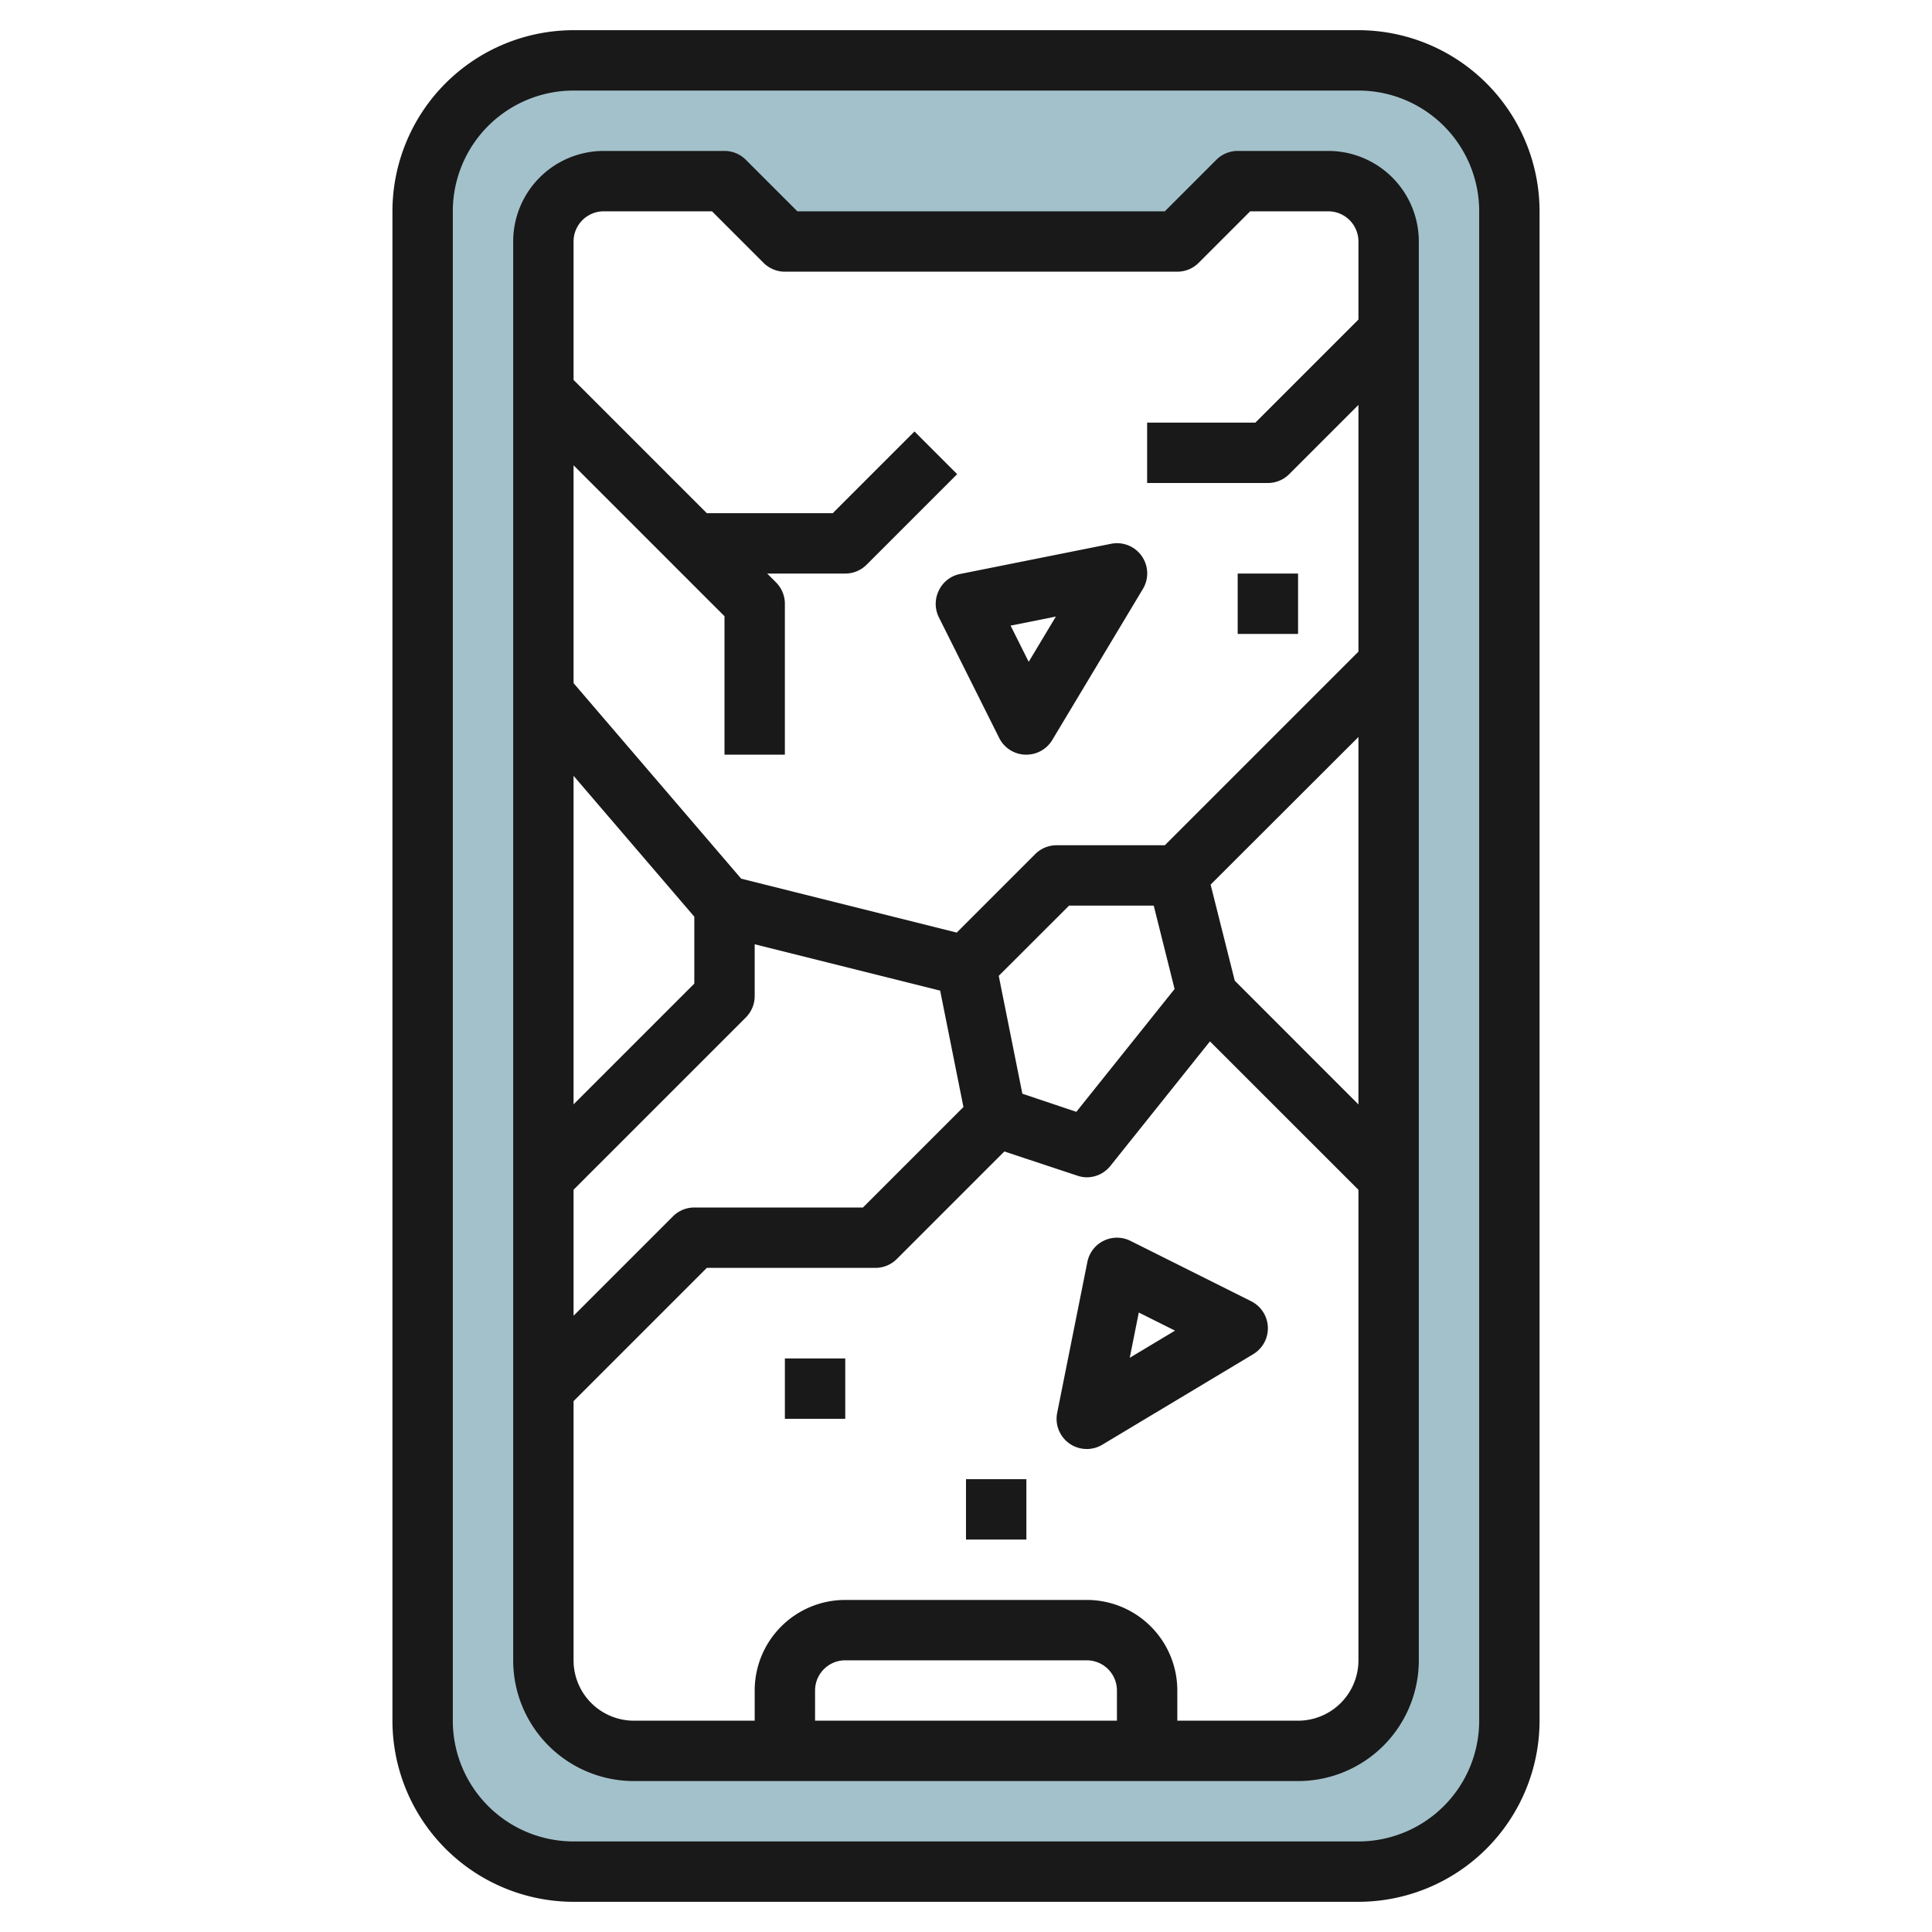
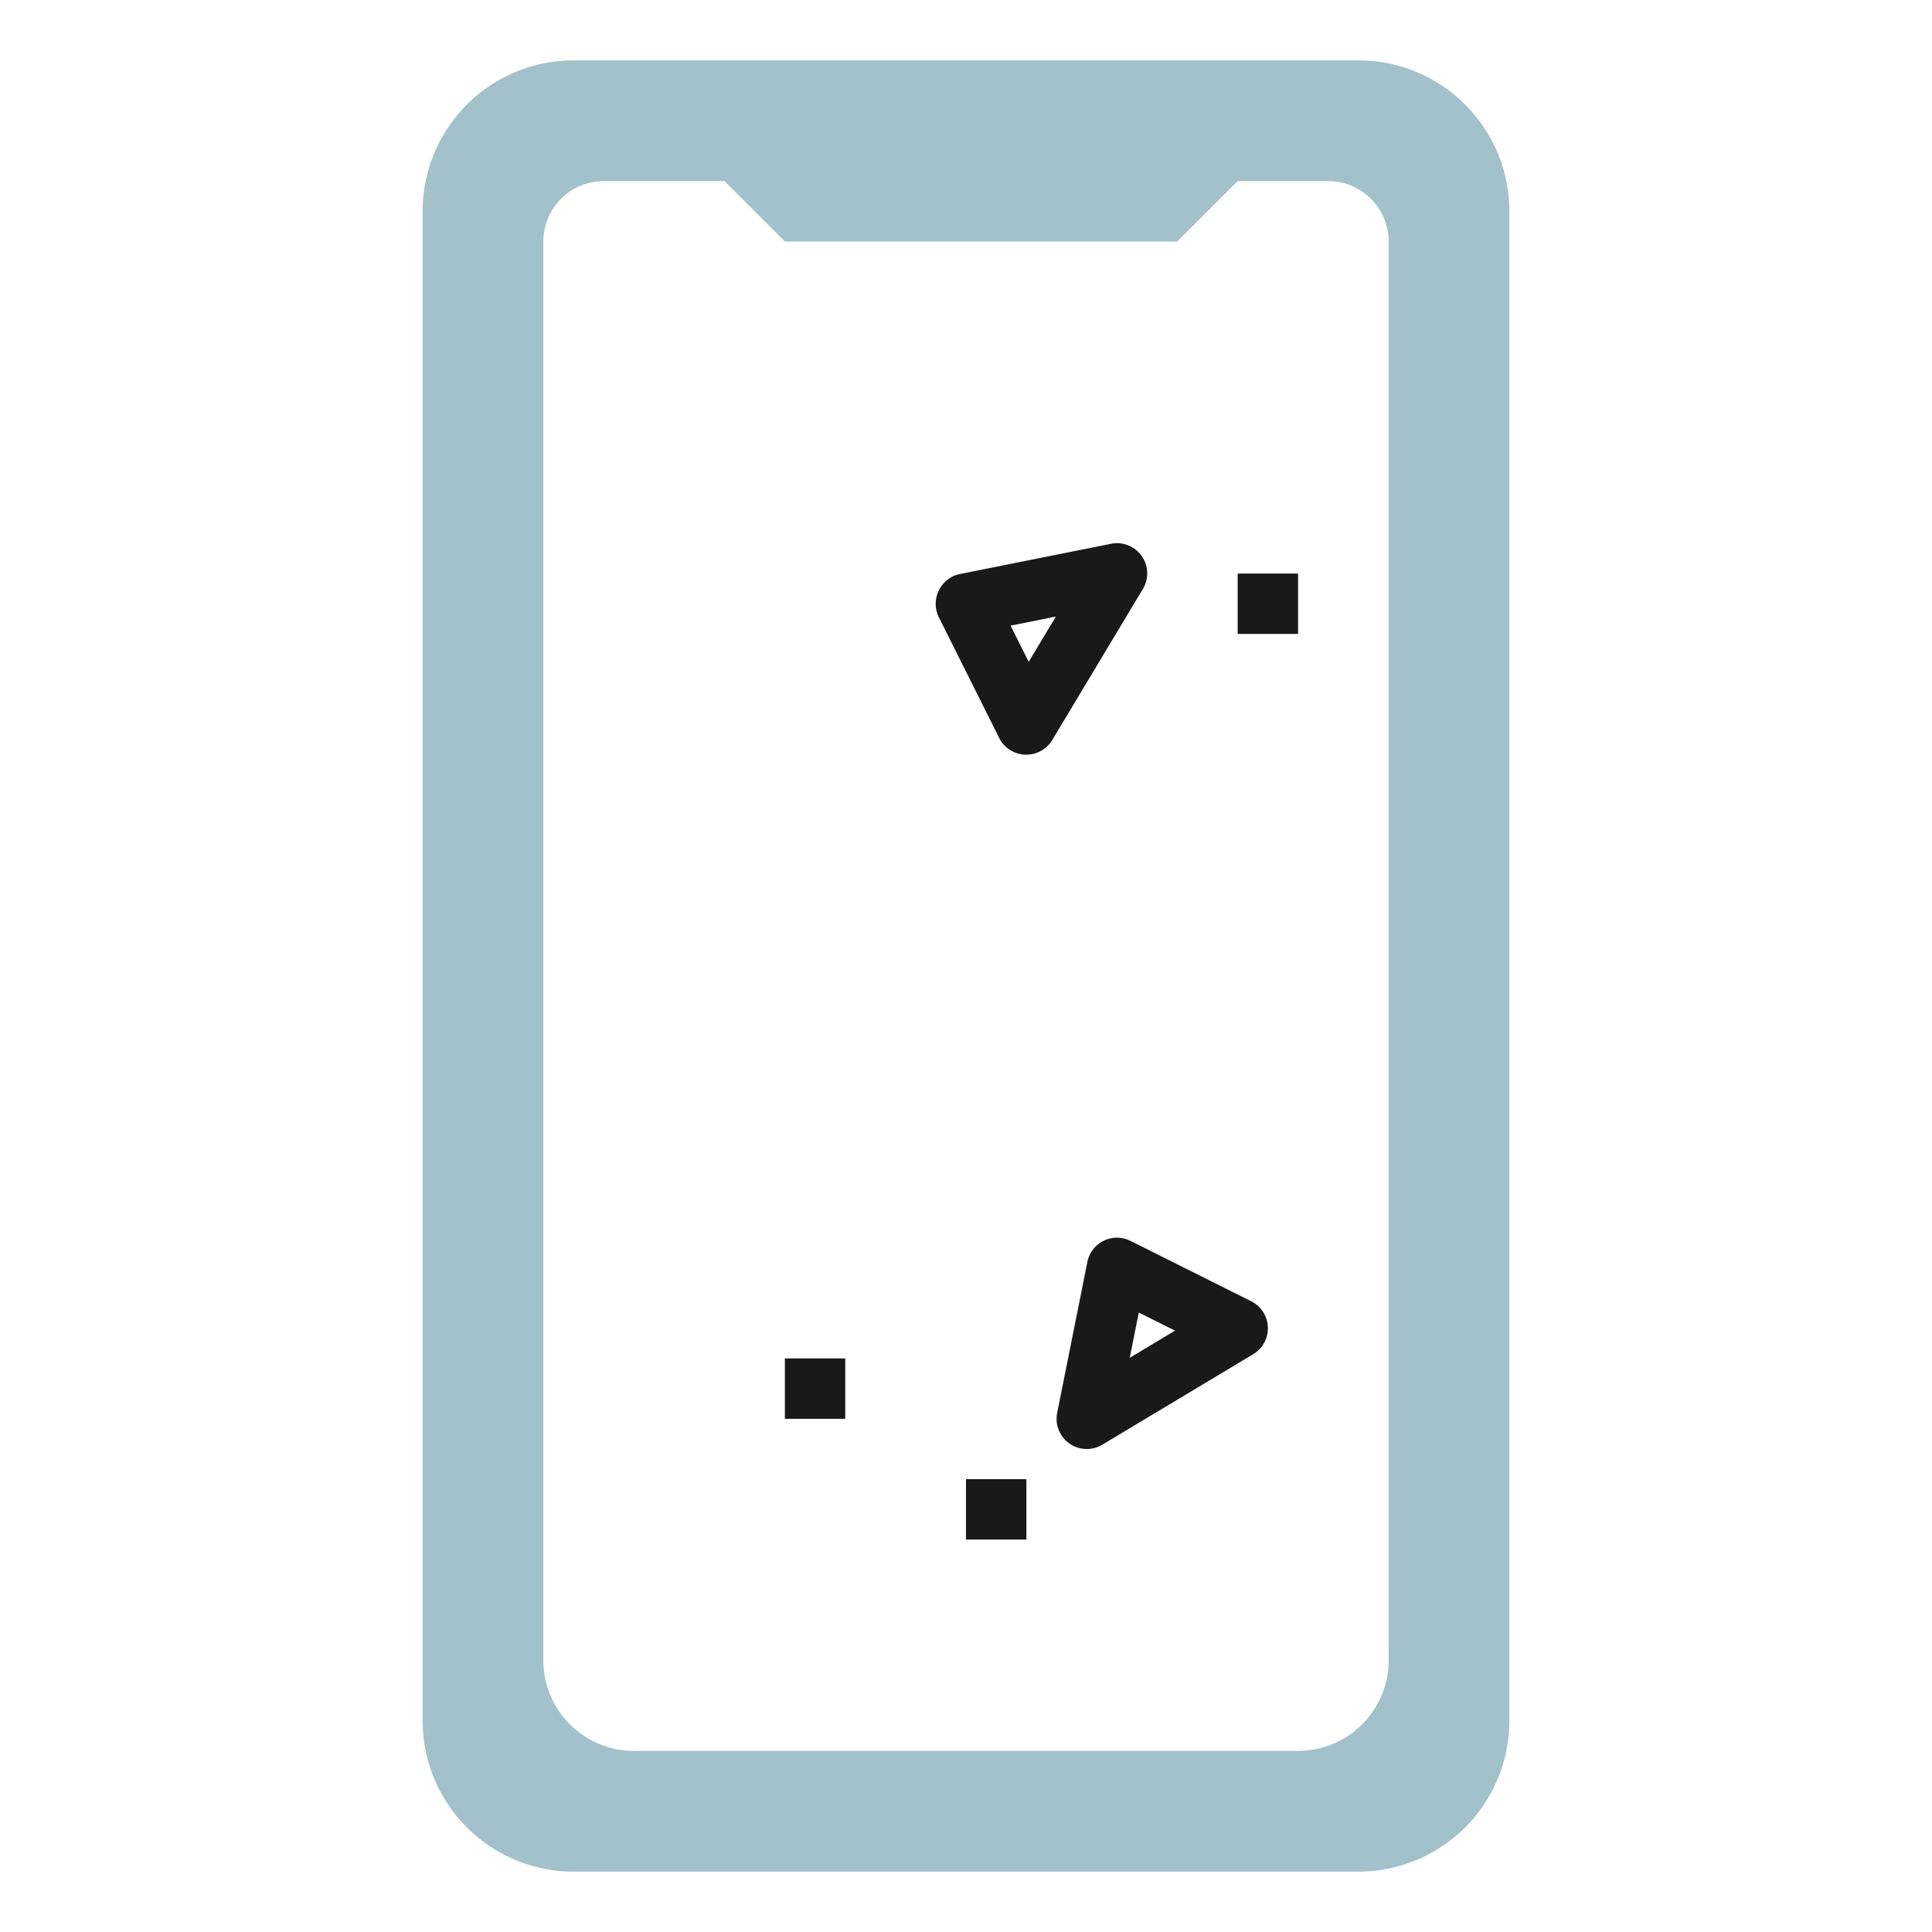
<svg xmlns="http://www.w3.org/2000/svg" height="512" viewBox="0 0 64 64" width="512">
  <g id="Layer_23" data-name="Layer 23">
    <path d="m45 2h-26a5 5 0 0 0 -5 5v50a5 5 0 0 0 5 5h26a5 5 0 0 0 5-5v-50a5 5 0 0 0 -5-5zm1 53a3 3 0 0 1 -3 3h-22a3 3 0 0 1 -3-3v-47a2 2 0 0 1 2-2h4l2 2h13l2-2h3a2 2 0 0 1 2 2z" fill="#a3c1ca" />
    <g fill="#191919">
-       <path d="m45 1h-26a6.006 6.006 0 0 0 -6 6v50a6.006 6.006 0 0 0 6 6h26a6.006 6.006 0 0 0 6-6v-50a6.006 6.006 0 0 0 -6-6zm4 56a4 4 0 0 1 -4 4h-26a4 4 0 0 1 -4-4v-50a4 4 0 0 1 4-4h26a4 4 0 0 1 4 4z" />
-       <path d="m44 5h-3a1 1 0 0 0 -.707.293l-1.707 1.707h-12.172l-1.707-1.707a1 1 0 0 0 -.707-.293h-4a3 3 0 0 0 -3 3v47a4 4 0 0 0 4 4h22a4 4 0 0 0 4-4v-47a3 3 0 0 0 -3-3zm-25 20.7 4 4.667v2.216l-4 4zm0 13.711 5.707-5.707a1 1 0 0 0 .293-.704v-1.72l6.144 1.536.771 3.855-3.329 3.329h-5.586a1 1 0 0 0 -.707.293l-3.293 3.293zm14.085-7.085 2.329-2.326h2.805l.691 2.762-3.255 4.069-1.788-.6zm7.818.16-.8-3.182 4.897-4.89v12.172zm-20.903-25.486h3.586l1.707 1.707a1 1 0 0 0 .707.293h13a1 1 0 0 0 .707-.293l1.707-1.707h2.586a1 1 0 0 1 1 1v2.586l-3.414 3.414h-3.586v2h4a1 1 0 0 0 .707-.293l2.293-2.293v8.172l-6.414 6.414h-3.586a1 1 0 0 0 -.707.293l-2.6 2.6-7.141-1.786-5.552-6.477v-7.216l5 5v4.586h2v-5a1 1 0 0 0 -.293-.707l-.293-.293h2.586a1 1 0 0 0 .707-.293l3-3-1.414-1.414-2.707 2.707h-4.172l-4.414-4.414v-4.586a1 1 0 0 1 1-1zm17 50h-10v-1a1 1 0 0 1 1-1h8a1 1 0 0 1 1 1zm6 0h-4v-1a3 3 0 0 0 -3-3h-8a3 3 0 0 0 -3 3v1h-4a2 2 0 0 1 -2-2v-8.586l4.414-4.414h5.586a1 1 0 0 0 .707-.293l3.563-3.563 2.414.8a.992.992 0 0 0 .316.056 1 1 0 0 0 .781-.375l3.3-4.128 4.919 4.917v15.586a2 2 0 0 1 -2 2z" />
      <path d="m31.1 19.561a1 1 0 0 0 0 .886l2 4a1 1 0 0 0 .856.552h.044a1 1 0 0 0 .857-.485l3-5a1 1 0 0 0 -1.053-1.5l-5 1a.993.993 0 0 0 -.704.547zm3.877.863-.9 1.5-.6-1.2z" />
      <path d="m41.447 43.105-4-2a1 1 0 0 0 -1.427.7l-1 5a1 1 0 0 0 1.495 1.053l5-3a1 1 0 0 0 -.068-1.752zm-4.023 1.874.3-1.5 1.2.6z" />
      <path d="m26 45h2v2h-2z" />
      <path d="m32 49h2v2h-2z" />
      <path d="m41 19h2v2h-2z" />
    </g>
  </g>
</svg>